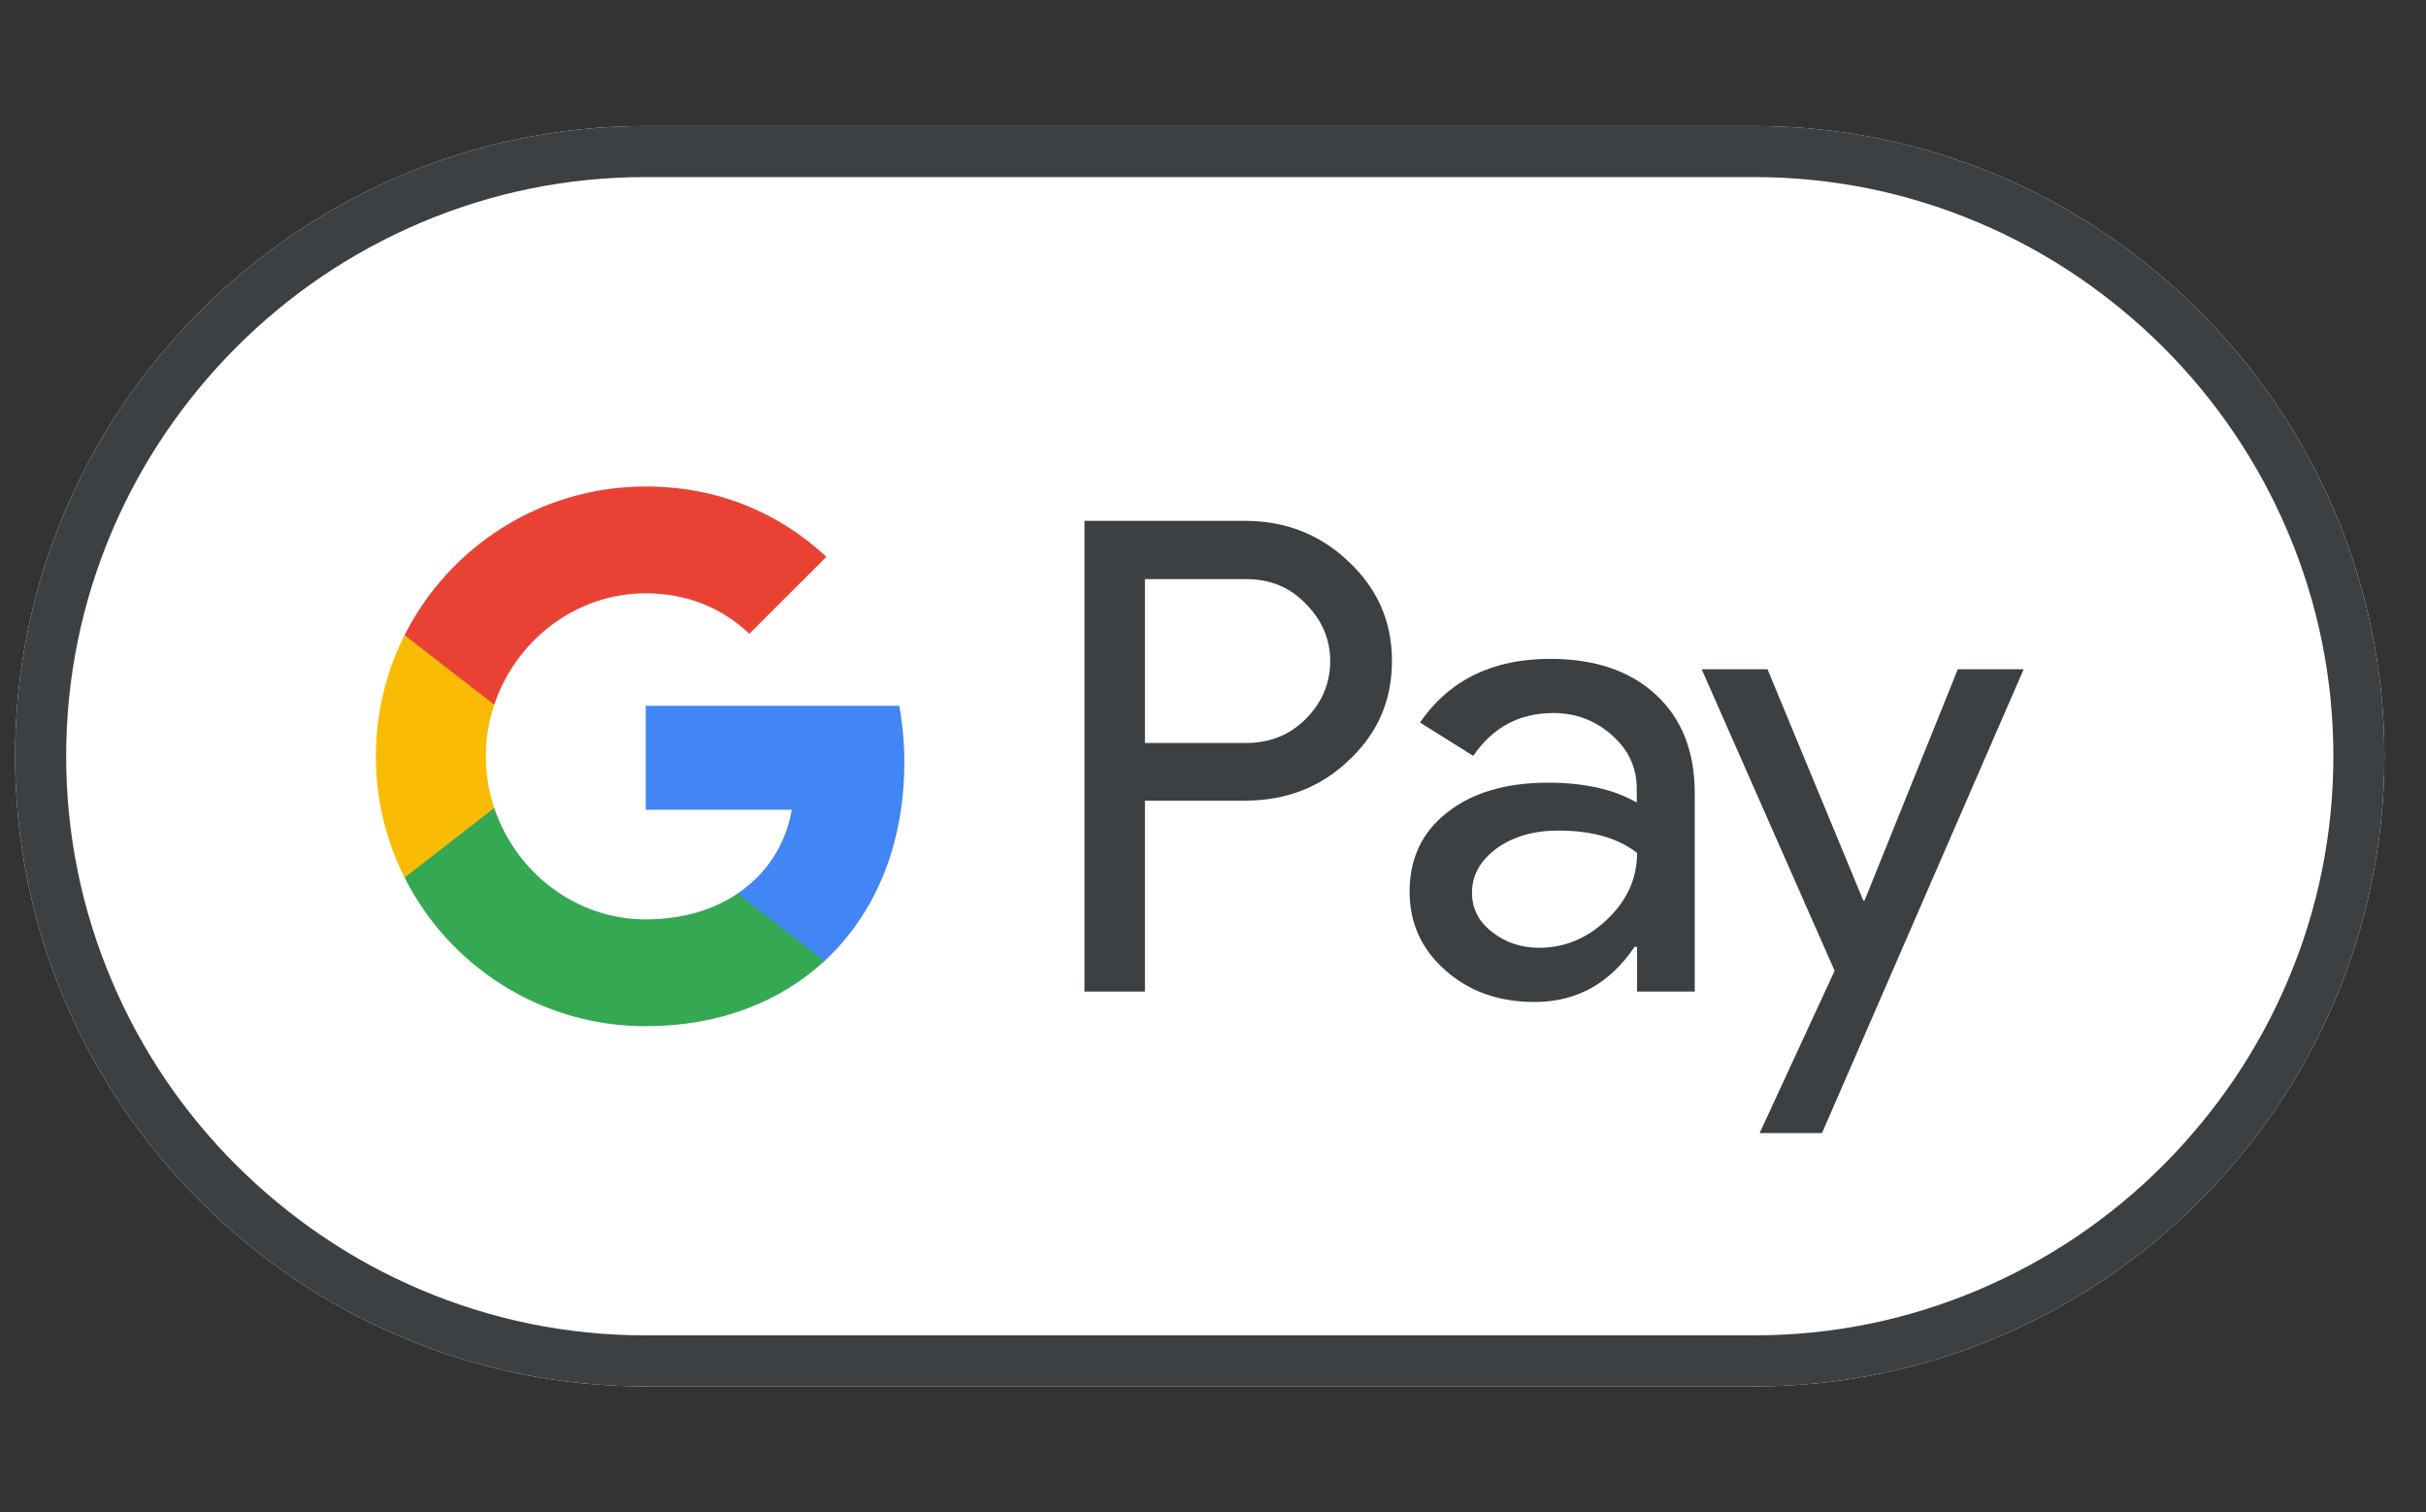
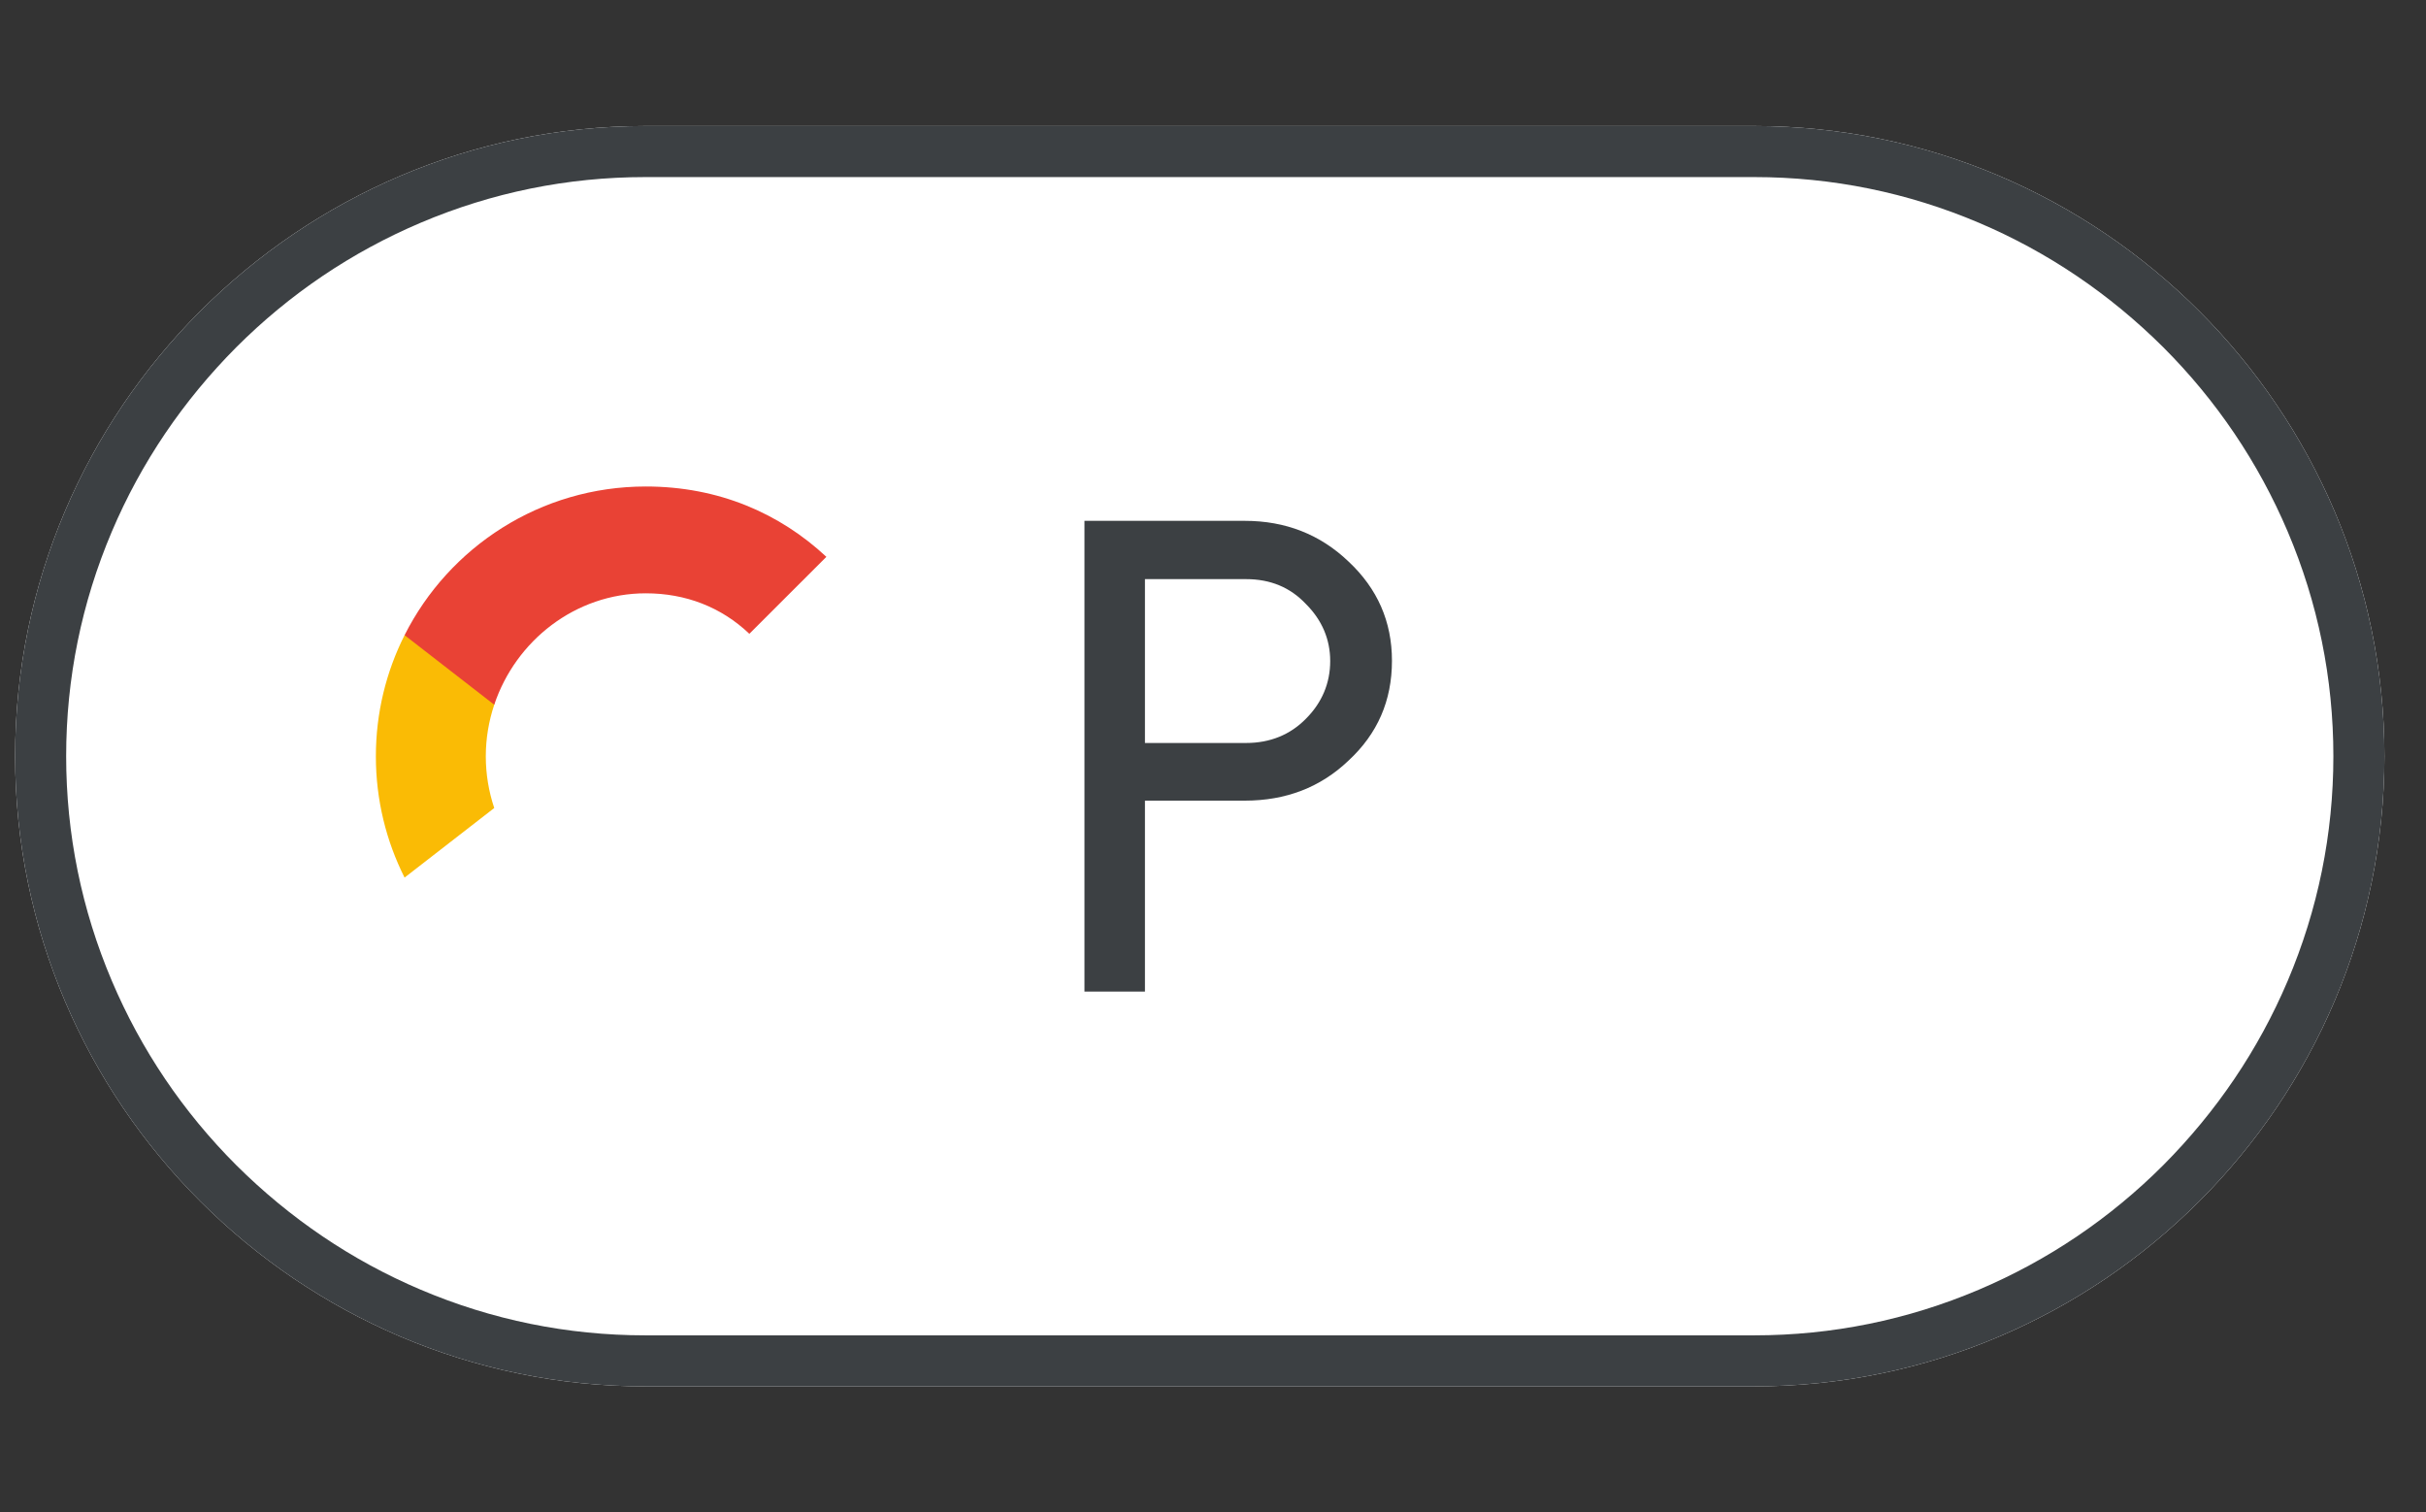
<svg xmlns="http://www.w3.org/2000/svg" width="77" height="48" viewBox="0 0 77 48" fill="none">
  <rect x="0" y="0" width="77" height="48" fill="#333333" stroke="none" />
  <path d="M55.68 4H20.48C9.48 4 0.48 13 0.48 24C0.48 35 9.48 44 20.48 44H55.68C66.68 44 75.68 35 75.68 24C75.68 13 66.68 4 55.68 4Z" fill="white" />
  <path d="M55.68 5.62C58.15 5.62 60.55 6.11 62.81 7.07C65 8 66.96 9.33 68.66 11.02C70.35 12.71 71.68 14.68 72.61 16.87C73.57 19.13 74.06 21.53 74.06 24C74.06 26.47 73.57 28.87 72.61 31.13C71.68 33.32 70.35 35.28 68.66 36.98C66.97 38.67 65 40 62.81 40.93C60.55 41.89 58.15 42.38 55.68 42.38H20.48C18.01 42.38 15.61 41.89 13.35 40.93C11.16 40 9.2 38.67 7.5 36.98C5.81 35.29 4.48 33.32 3.55 31.13C2.59 28.87 2.1 26.47 2.1 24C2.1 21.53 2.59 19.13 3.55 16.87C4.48 14.68 5.81 12.72 7.5 11.02C9.19 9.33 11.16 8 13.35 7.07C15.61 6.11 18.01 5.62 20.48 5.62H55.68ZM55.68 4H20.48C9.48 4 0.48 13 0.48 24C0.48 35 9.48 44 20.48 44H55.68C66.68 44 75.68 35 75.68 24C75.68 13 66.68 4 55.68 4Z" fill="#3C4043" />
  <path d="M36.34 25.42V31.47H34.42V16.53H39.51C40.8 16.53 41.9 16.96 42.8 17.82C43.72 18.68 44.18 19.73 44.18 20.97C44.18 22.24 43.72 23.29 42.8 24.14C41.91 24.99 40.81 25.41 39.51 25.41H36.34V25.42ZM36.34 18.37V23.58H39.55C40.31 23.58 40.95 23.32 41.45 22.81C41.96 22.3 42.22 21.68 42.22 20.98C42.22 20.29 41.96 19.68 41.45 19.17C40.95 18.64 40.32 18.38 39.55 18.38H36.34V18.37Z" fill="#3C4043" />
-   <path d="M49.2 20.91C50.62 20.91 51.74 21.29 52.56 22.05C53.38 22.81 53.79 23.85 53.79 25.17V31.47H51.96V30.05H51.88C51.09 31.22 50.03 31.8 48.71 31.8C47.58 31.8 46.64 31.47 45.88 30.8C45.12 30.13 44.74 29.3 44.74 28.3C44.74 27.24 45.14 26.4 45.94 25.78C46.74 25.15 47.81 24.84 49.14 24.84C50.28 24.84 51.22 25.05 51.95 25.47V25.03C51.95 24.36 51.69 23.8 51.16 23.33C50.63 22.86 50.01 22.63 49.3 22.63C48.23 22.63 47.38 23.08 46.76 23.99L45.07 22.93C46 21.58 47.38 20.91 49.2 20.91ZM46.72 28.33C46.72 28.83 46.93 29.25 47.36 29.58C47.78 29.91 48.28 30.08 48.85 30.08C49.66 30.08 50.38 29.78 51.01 29.18C51.64 28.58 51.96 27.88 51.96 27.07C51.36 26.6 50.53 26.36 49.46 26.36C48.68 26.36 48.03 26.55 47.51 26.92C46.98 27.31 46.72 27.78 46.72 28.33Z" fill="#3C4043" />
-   <path d="M64.23 21.24L57.83 35.96H55.85L58.23 30.81L54.01 21.24H56.1L59.14 28.58H59.18L62.14 21.24H64.23Z" fill="#3C4043" />
-   <path d="M28.703 24.2C28.703 23.574 28.647 22.975 28.543 22.399H20.495V25.699L25.13 25.7C24.942 26.798 24.337 27.734 23.41 28.358V30.499H26.169C27.78 29.008 28.703 26.804 28.703 24.2Z" fill="#4285F4" />
-   <path d="M23.411 28.358C22.643 28.876 21.654 29.179 20.497 29.179C18.262 29.179 16.366 27.673 15.687 25.643H12.841V27.851C14.251 30.649 17.149 32.569 20.497 32.569C22.811 32.569 24.755 31.808 26.17 30.498L23.411 28.358Z" fill="#34A853" />
  <path d="M15.419 24.005C15.419 23.435 15.514 22.884 15.687 22.366V20.158H12.841C12.258 21.315 11.93 22.621 11.93 24.005C11.93 25.389 12.259 26.695 12.841 27.852L15.687 25.644C15.514 25.126 15.419 24.575 15.419 24.005Z" fill="#FABB05" />
  <path d="M20.497 18.83C21.76 18.83 22.891 19.265 23.784 20.115L26.229 17.672C24.744 16.289 22.808 15.44 20.497 15.44C17.15 15.44 14.251 17.36 12.841 20.158L15.687 22.366C16.366 20.336 18.262 18.83 20.497 18.83Z" fill="#E94235" />
</svg>